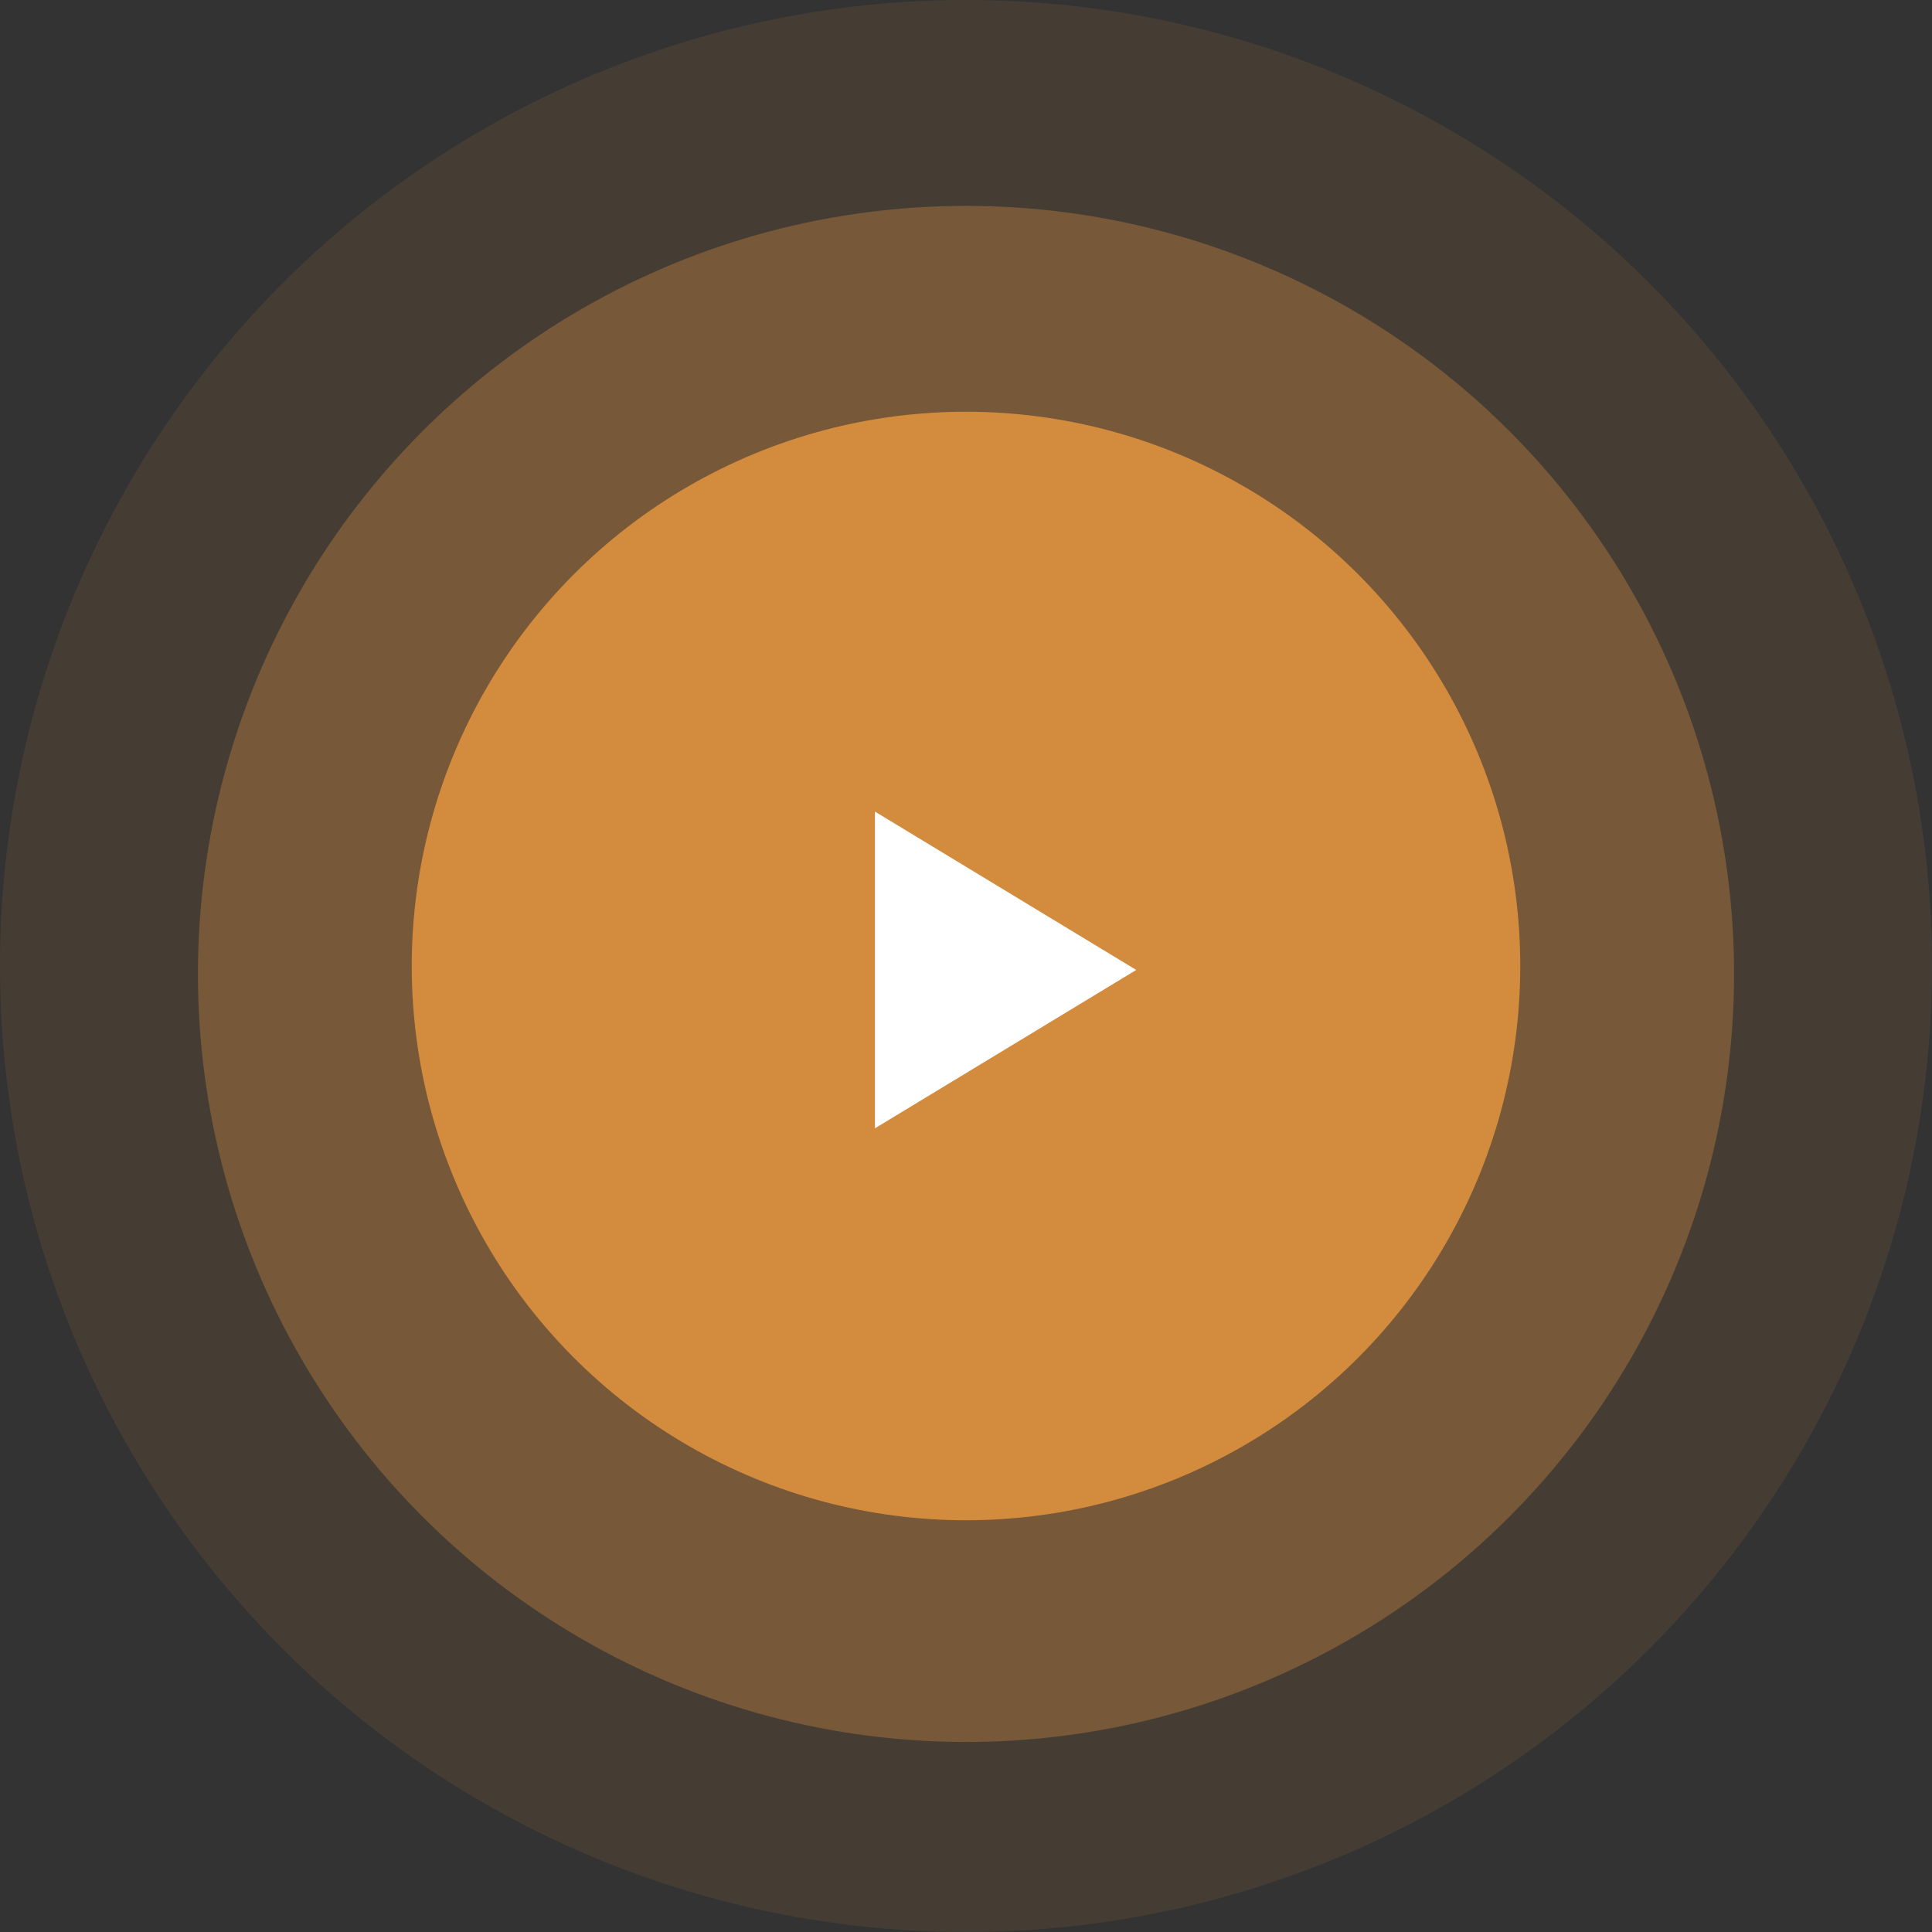
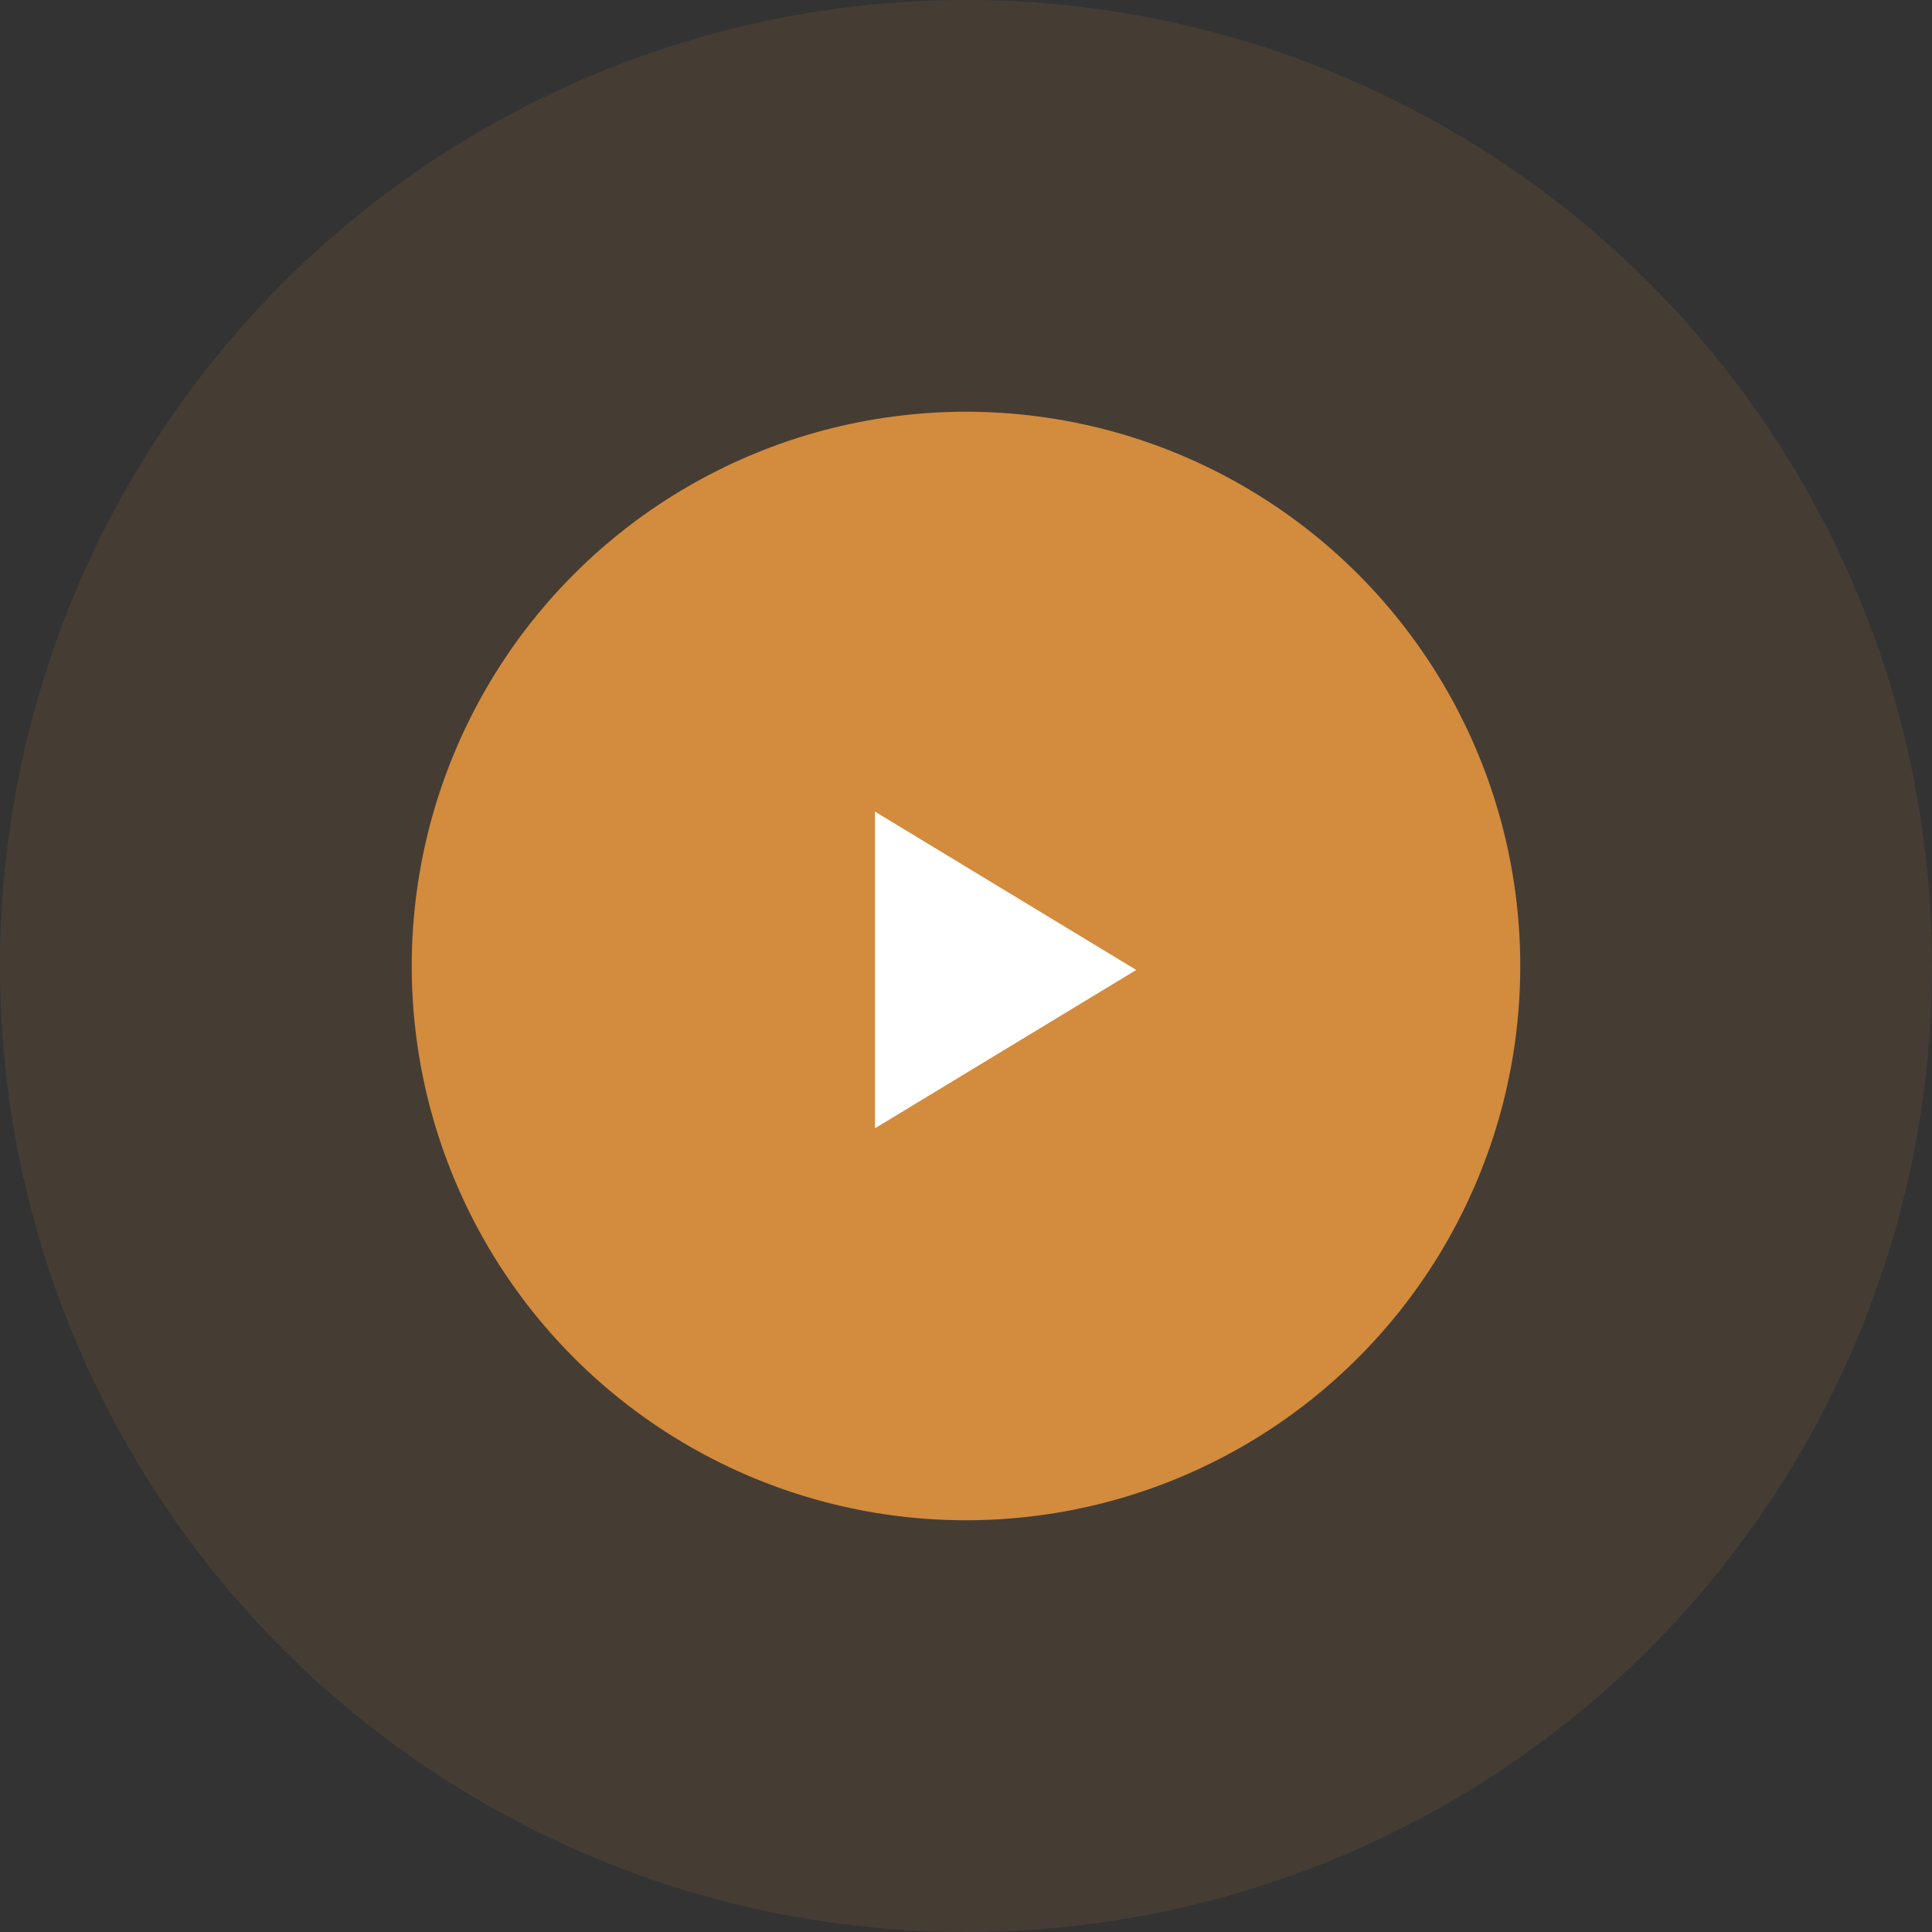
<svg xmlns="http://www.w3.org/2000/svg" width="150px" height="150px" viewBox="0 0 150 150" version="1.1">
  <rect x="0" y="0" width="150" height="150" fill="#333333" stroke="none" />
  <title>编组 55</title>
  <g id="页面-1" stroke="none" stroke-width="1" fill="none" fill-rule="evenodd">
    <g id="编组-55">
-       <circle id="椭圆形备份-2" fill-opacity="0.358" fill="#D38B3E" cx="75" cy="75.615" r="59.631" />
      <circle id="椭圆形备份-3" fill-opacity="0.118" fill="#D38B3E" cx="75" cy="75" r="75" />
      <circle id="椭圆形" fill="#D38B3E" cx="75" cy="75" r="43.033" />
      <polygon id="三角形" fill="#FFFFFF" transform="translate(78.074, 75.307) rotate(90) translate(-78.074, -75.307)" points="78.074 65.164 90.369 85.451 65.779 85.451" />
    </g>
  </g>
</svg>